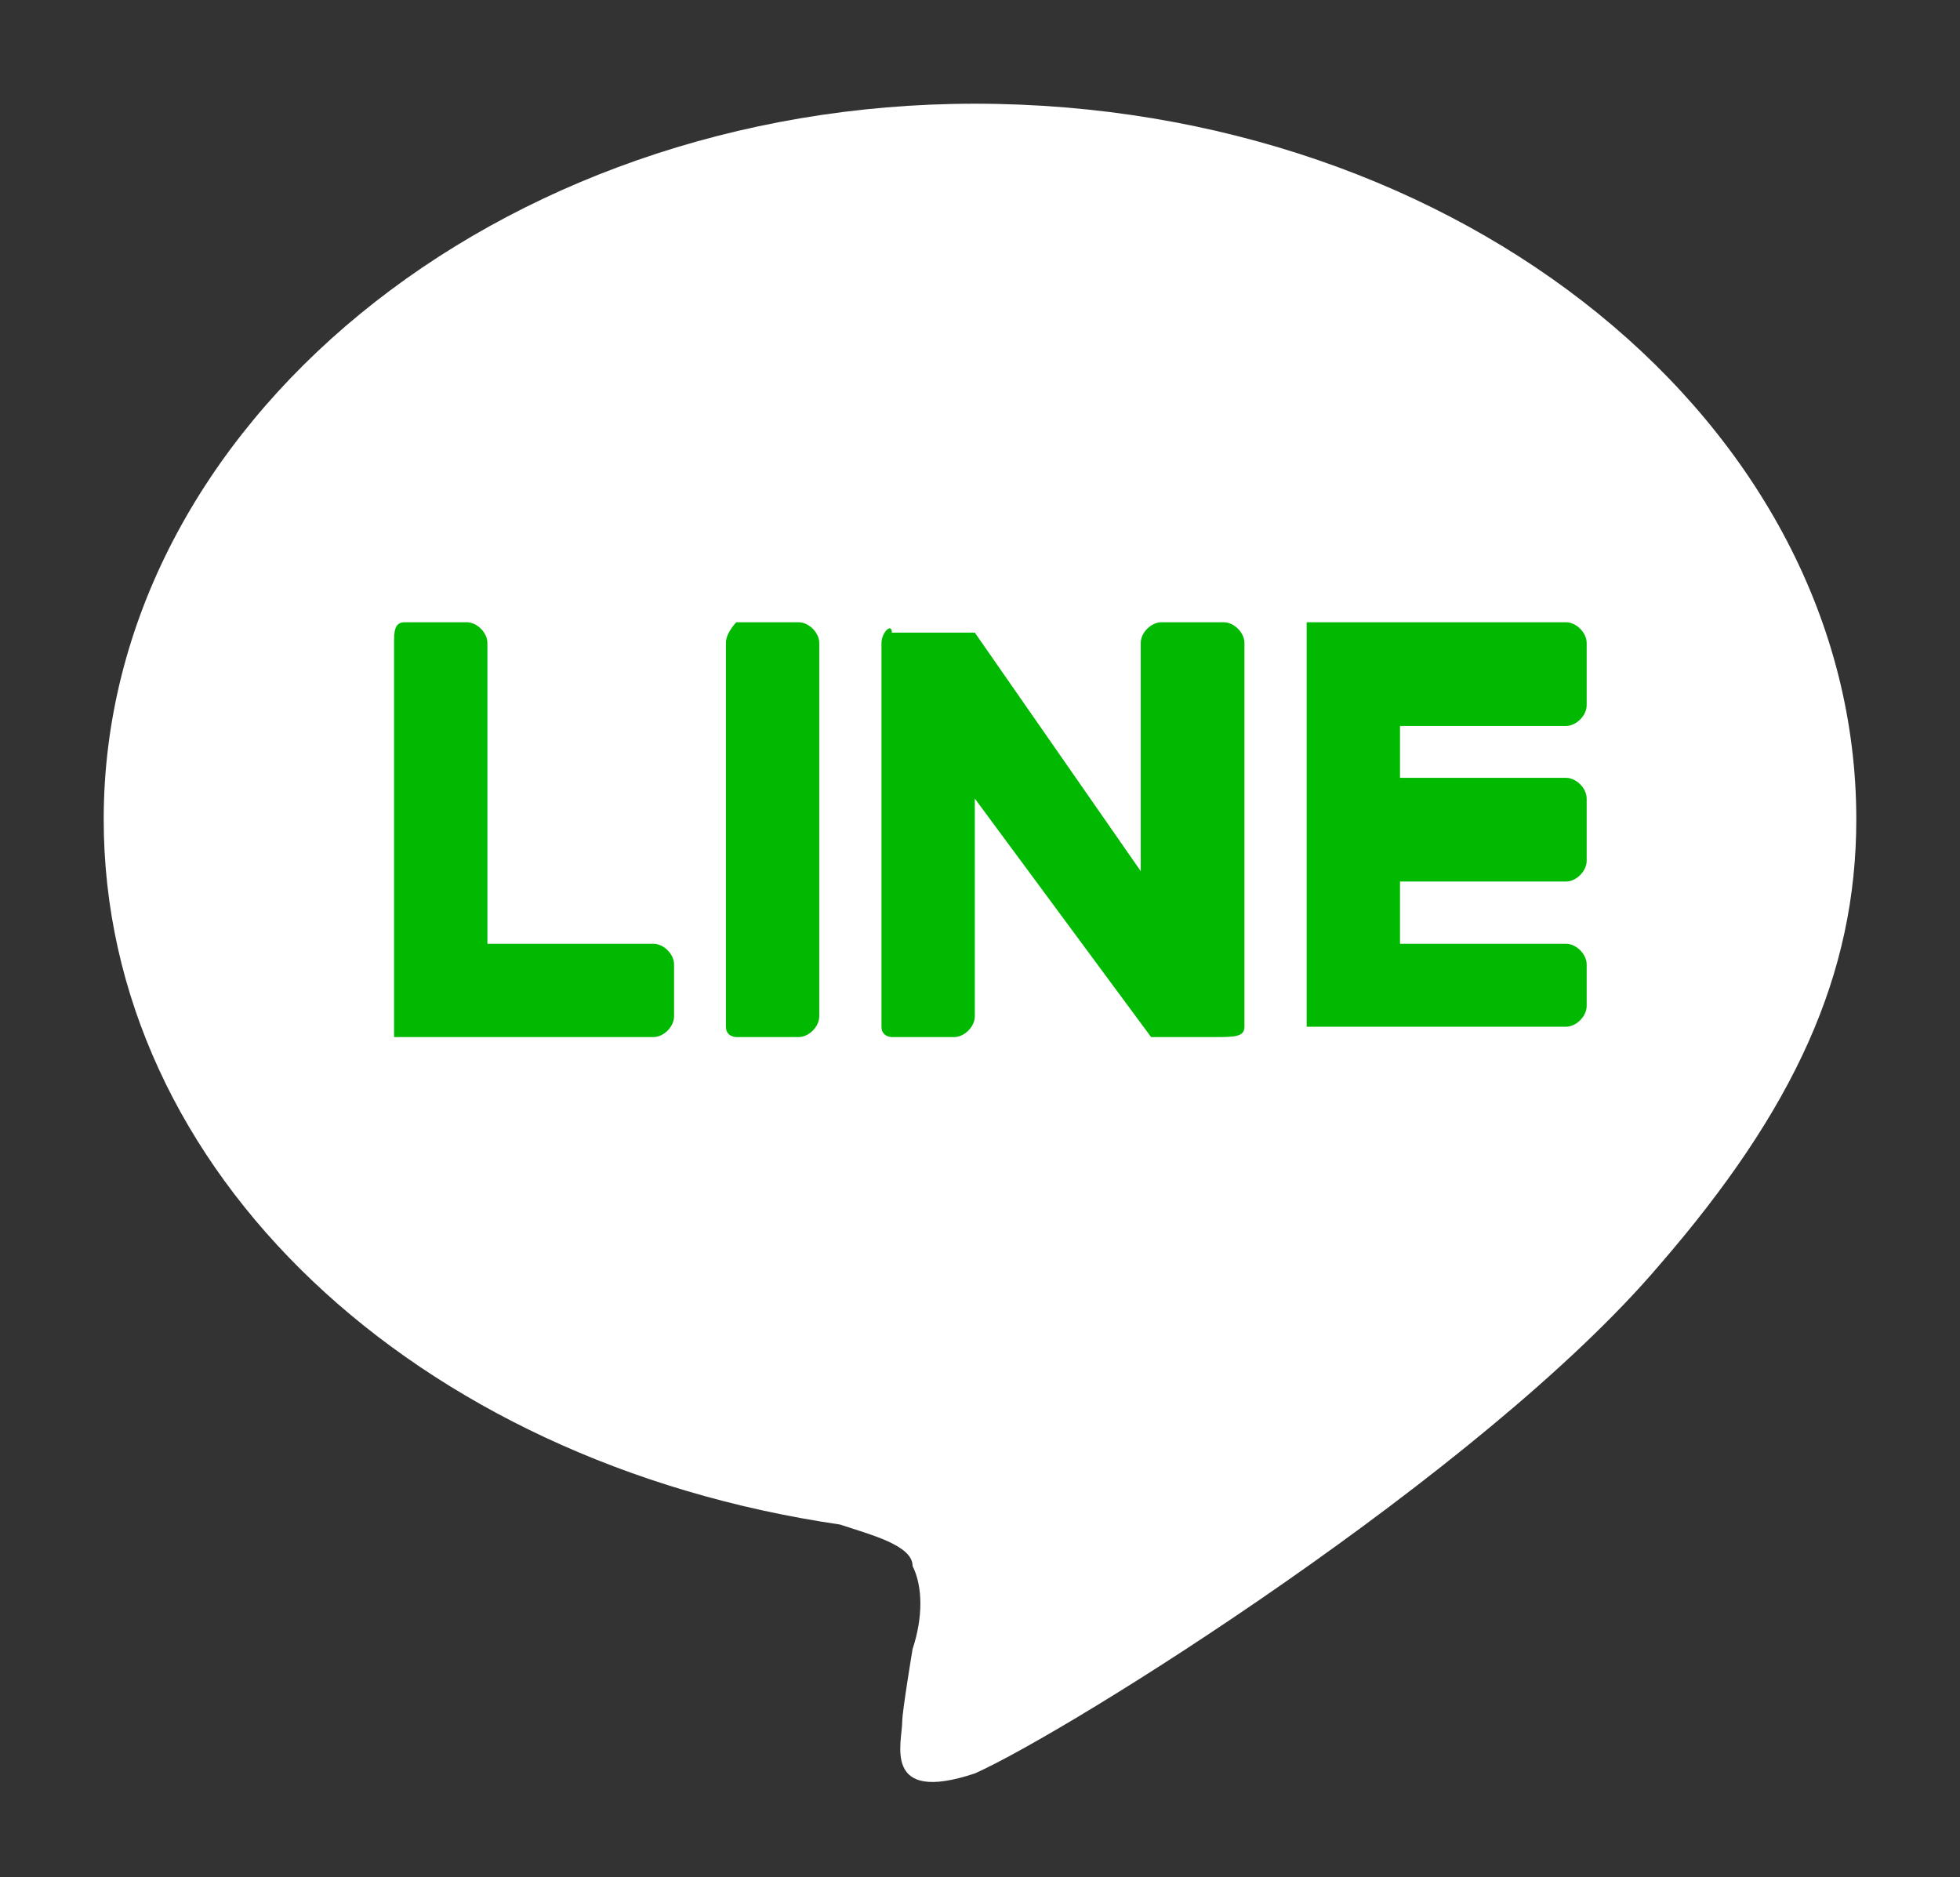
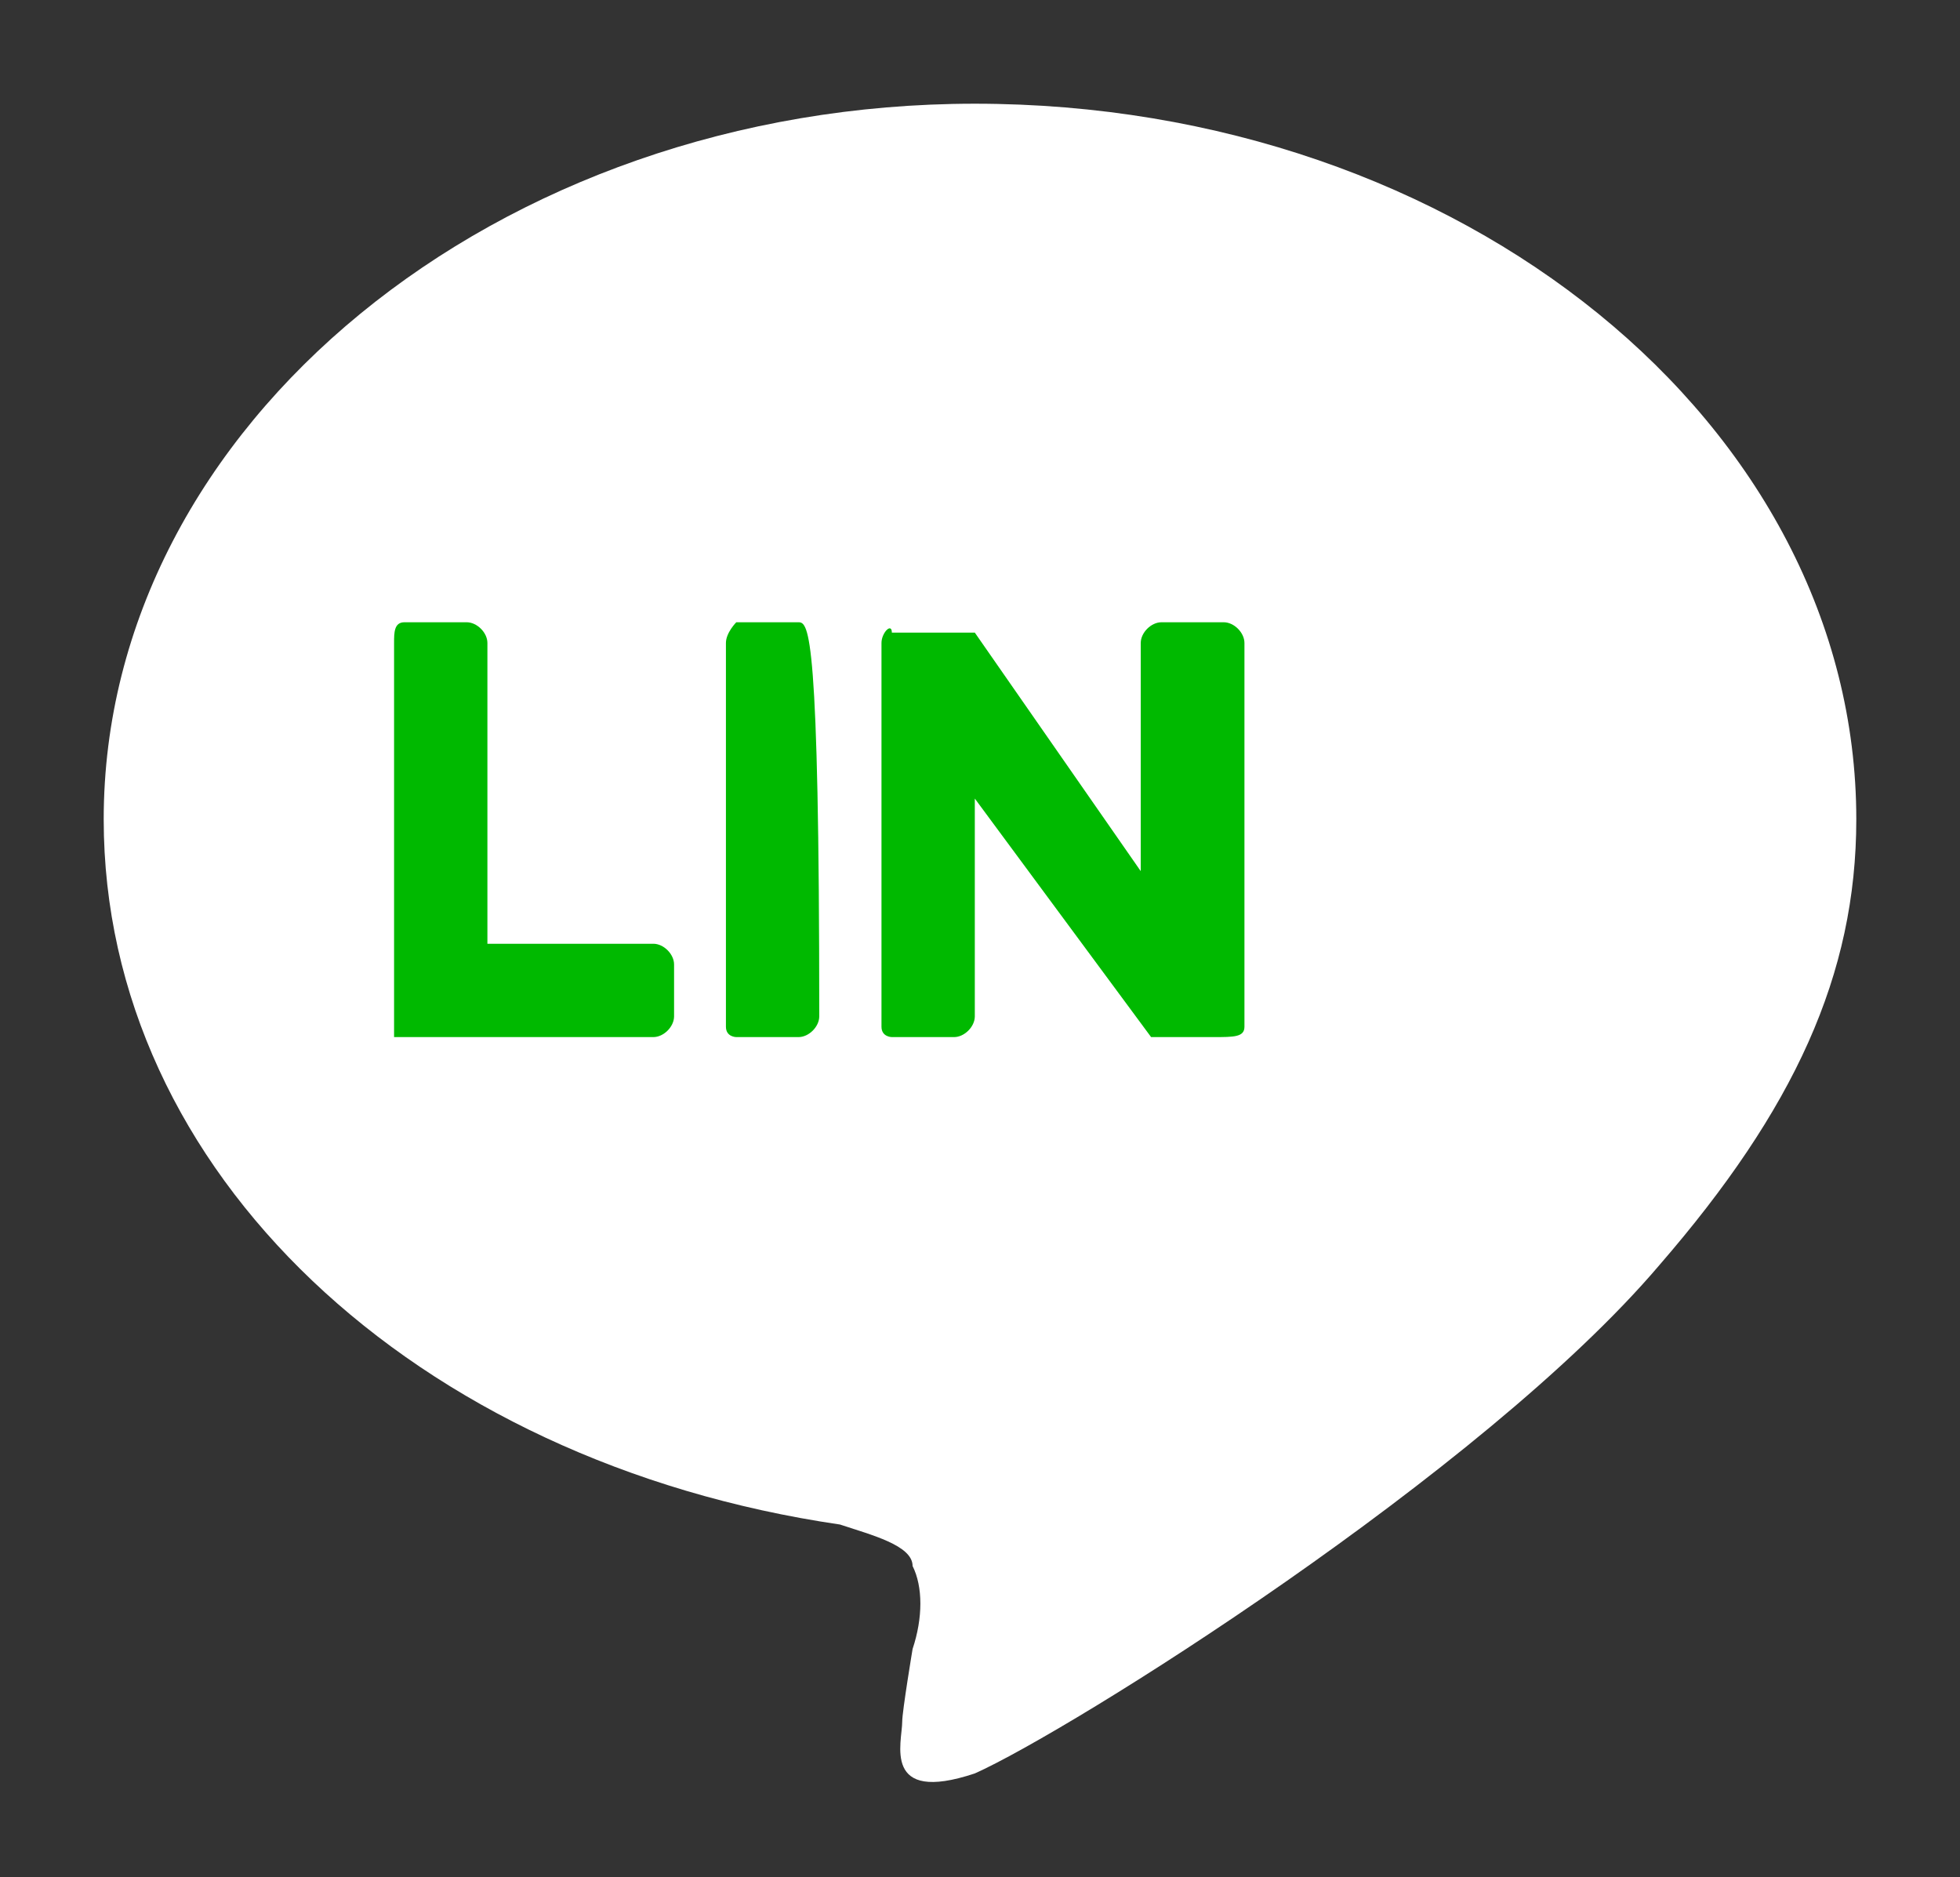
<svg xmlns="http://www.w3.org/2000/svg" version="1.1" id="レイヤー_1" x="0px" y="0px" width="18.9px" height="18.1px" viewBox="0 0 18.9 18.1" style="enable-background:new 0 0 18.9 18.1;" xml:space="preserve">
  <rect x="0" y="0" width="18.9" height="18.1" fill="#333333" stroke="none" />
  <style type="text/css">
	.st0{fill:#FFFFFF;}
	.st1{fill:#00B900;}
</style>
  <g id="TYPE_A_1_">
    <g>
      <path class="st0" d="M61.9,48.9c0-3.8-3.8-6.9-8.5-6.9c-4.7,0-8.5,3.1-8.5,6.9c0,3.4,3,6.2,7.1,6.8c0.3,0.1,0.7,0.2,0.7,0.4    c0.1,0.2,0.1,0.5,0,0.8c0,0-0.1,0.6-0.1,0.7c0,0.2-0.2,0.8,0.7,0.5c0.9-0.4,4.9-2.9,6.6-4.9h0C61.3,51.7,61.9,50.4,61.9,48.9" />
      <g>
        <path class="st1" d="M51.7,47h-0.6c-0.1,0-0.2,0.1-0.2,0.2v3.7c0,0.1,0.1,0.2,0.2,0.2h0.6c0.1,0,0.2-0.1,0.2-0.2v-3.7     C51.9,47.1,51.8,47,51.7,47" />
        <path class="st1" d="M55.8,47h-0.6c-0.1,0-0.2,0.1-0.2,0.2v2.2l-1.7-2.3c0,0,0,0,0,0c0,0,0,0,0,0c0,0,0,0,0,0c0,0,0,0,0,0     c0,0,0,0,0,0c0,0,0,0,0,0c0,0,0,0,0,0c0,0,0,0,0,0c0,0,0,0,0,0c0,0,0,0,0,0c0,0,0,0,0,0c0,0,0,0,0,0c0,0,0,0,0,0c0,0,0,0,0,0     c0,0,0,0,0,0c0,0,0,0,0,0c0,0,0,0,0,0c0,0,0,0,0,0c0,0,0,0,0,0h-0.6c-0.1,0-0.2,0.1-0.2,0.2v3.7c0,0.1,0.1,0.2,0.2,0.2h0.6     c0.1,0,0.2-0.1,0.2-0.2v-2.2l1.7,2.3c0,0,0,0,0,0c0,0,0,0,0,0c0,0,0,0,0,0c0,0,0,0,0,0c0,0,0,0,0,0c0,0,0,0,0,0c0,0,0,0,0,0     c0,0,0,0,0,0c0,0,0,0,0,0c0,0,0,0,0,0h0.6c0.1,0,0.2-0.1,0.2-0.2v-3.7C56,47.1,55.9,47,55.8,47" />
        <path class="st1" d="M50.3,50.1h-1.6v-2.9c0-0.1-0.1-0.2-0.2-0.2h-0.6c-0.1,0-0.2,0.1-0.2,0.2v3.7v0c0,0,0,0.1,0,0.1c0,0,0,0,0,0     c0,0,0,0,0,0c0,0,0.1,0,0.1,0h0h2.4c0.1,0,0.2-0.1,0.2-0.2v-0.6C50.5,50.2,50.4,50.1,50.3,50.1" />
        <path class="st1" d="M59.1,48c0.1,0,0.2-0.1,0.2-0.2v-0.6c0-0.1-0.1-0.2-0.2-0.2h-2.4h0c0,0-0.1,0-0.1,0c0,0,0,0,0,0c0,0,0,0,0,0     c0,0,0,0.1,0,0.1v0v3.7v0c0,0,0,0.1,0,0.1c0,0,0,0,0,0c0,0,0,0,0,0c0,0,0.1,0,0.1,0h0h2.4c0.1,0,0.2-0.1,0.2-0.2v-0.6     c0-0.1-0.1-0.2-0.2-0.2h-1.6v-0.6h1.6c0.1,0,0.2-0.1,0.2-0.2v-0.6c0-0.1-0.1-0.2-0.2-0.2h-1.6V48H59.1z" />
      </g>
    </g>
  </g>
  <g id="TYPE_A_2_">
    <g>
      <path class="st0" d="M17.9,7.9c0-3.8-3.8-6.9-8.5-6.9C4.8,1,1,4.1,1,7.9c0,3.4,3,6.2,7.1,6.8c0.3,0.1,0.7,0.2,0.7,0.4    c0.1,0.2,0.1,0.5,0,0.8c0,0-0.1,0.6-0.1,0.7c0,0.2-0.2,0.8,0.7,0.5c0.9-0.4,4.9-2.9,6.6-4.9h0C17.3,10.7,17.9,9.4,17.9,7.9" />
      <g>
-         <path class="st1" d="M7.7,6H7.1C7.1,6,7,6.1,7,6.2v3.7C7,10,7.1,10,7.1,10h0.6c0.1,0,0.2-0.1,0.2-0.2V6.2C7.9,6.1,7.8,6,7.7,6" />
+         <path class="st1" d="M7.7,6H7.1C7.1,6,7,6.1,7,6.2v3.7C7,10,7.1,10,7.1,10h0.6c0.1,0,0.2-0.1,0.2-0.2C7.9,6.1,7.8,6,7.7,6" />
        <path class="st1" d="M11.8,6h-0.6c-0.1,0-0.2,0.1-0.2,0.2v2.2L9.4,6.1c0,0,0,0,0,0c0,0,0,0,0,0c0,0,0,0,0,0c0,0,0,0,0,0     c0,0,0,0,0,0c0,0,0,0,0,0c0,0,0,0,0,0c0,0,0,0,0,0c0,0,0,0,0,0c0,0,0,0,0,0c0,0,0,0,0,0c0,0,0,0,0,0c0,0,0,0,0,0c0,0,0,0,0,0     c0,0,0,0,0,0c0,0,0,0,0,0c0,0,0,0,0,0c0,0,0,0,0,0c0,0,0,0,0,0H8.6C8.6,6,8.5,6.1,8.5,6.2v3.7C8.5,10,8.6,10,8.6,10h0.6     c0.1,0,0.2-0.1,0.2-0.2V7.7l1.7,2.3c0,0,0,0,0,0c0,0,0,0,0,0c0,0,0,0,0,0c0,0,0,0,0,0c0,0,0,0,0,0c0,0,0,0,0,0c0,0,0,0,0,0     c0,0,0,0,0,0c0,0,0,0,0,0c0,0,0,0,0,0h0.6C11.9,10,12,10,12,9.9V6.2C12,6.1,11.9,6,11.8,6" />
        <path class="st1" d="M6.3,9.1H4.7V6.2C4.7,6.1,4.6,6,4.5,6H3.9C3.8,6,3.8,6.1,3.8,6.2v3.7v0c0,0,0,0.1,0,0.1c0,0,0,0,0,0     c0,0,0,0,0,0c0,0,0.1,0,0.1,0h0h2.4c0.1,0,0.2-0.1,0.2-0.2V9.3C6.5,9.2,6.4,9.1,6.3,9.1" />
-         <path class="st1" d="M15.1,7c0.1,0,0.2-0.1,0.2-0.2V6.2c0-0.1-0.1-0.2-0.2-0.2h-2.4h0c0,0-0.1,0-0.1,0c0,0,0,0,0,0c0,0,0,0,0,0     c0,0,0,0.1,0,0.1v0v3.7v0c0,0,0,0.1,0,0.1c0,0,0,0,0,0c0,0,0,0,0,0c0,0,0.1,0,0.1,0h0h2.4c0.1,0,0.2-0.1,0.2-0.2V9.3     c0-0.1-0.1-0.2-0.2-0.2h-1.6V8.5h1.6c0.1,0,0.2-0.1,0.2-0.2V7.7c0-0.1-0.1-0.2-0.2-0.2h-1.6V7H15.1z" />
      </g>
    </g>
  </g>
</svg>